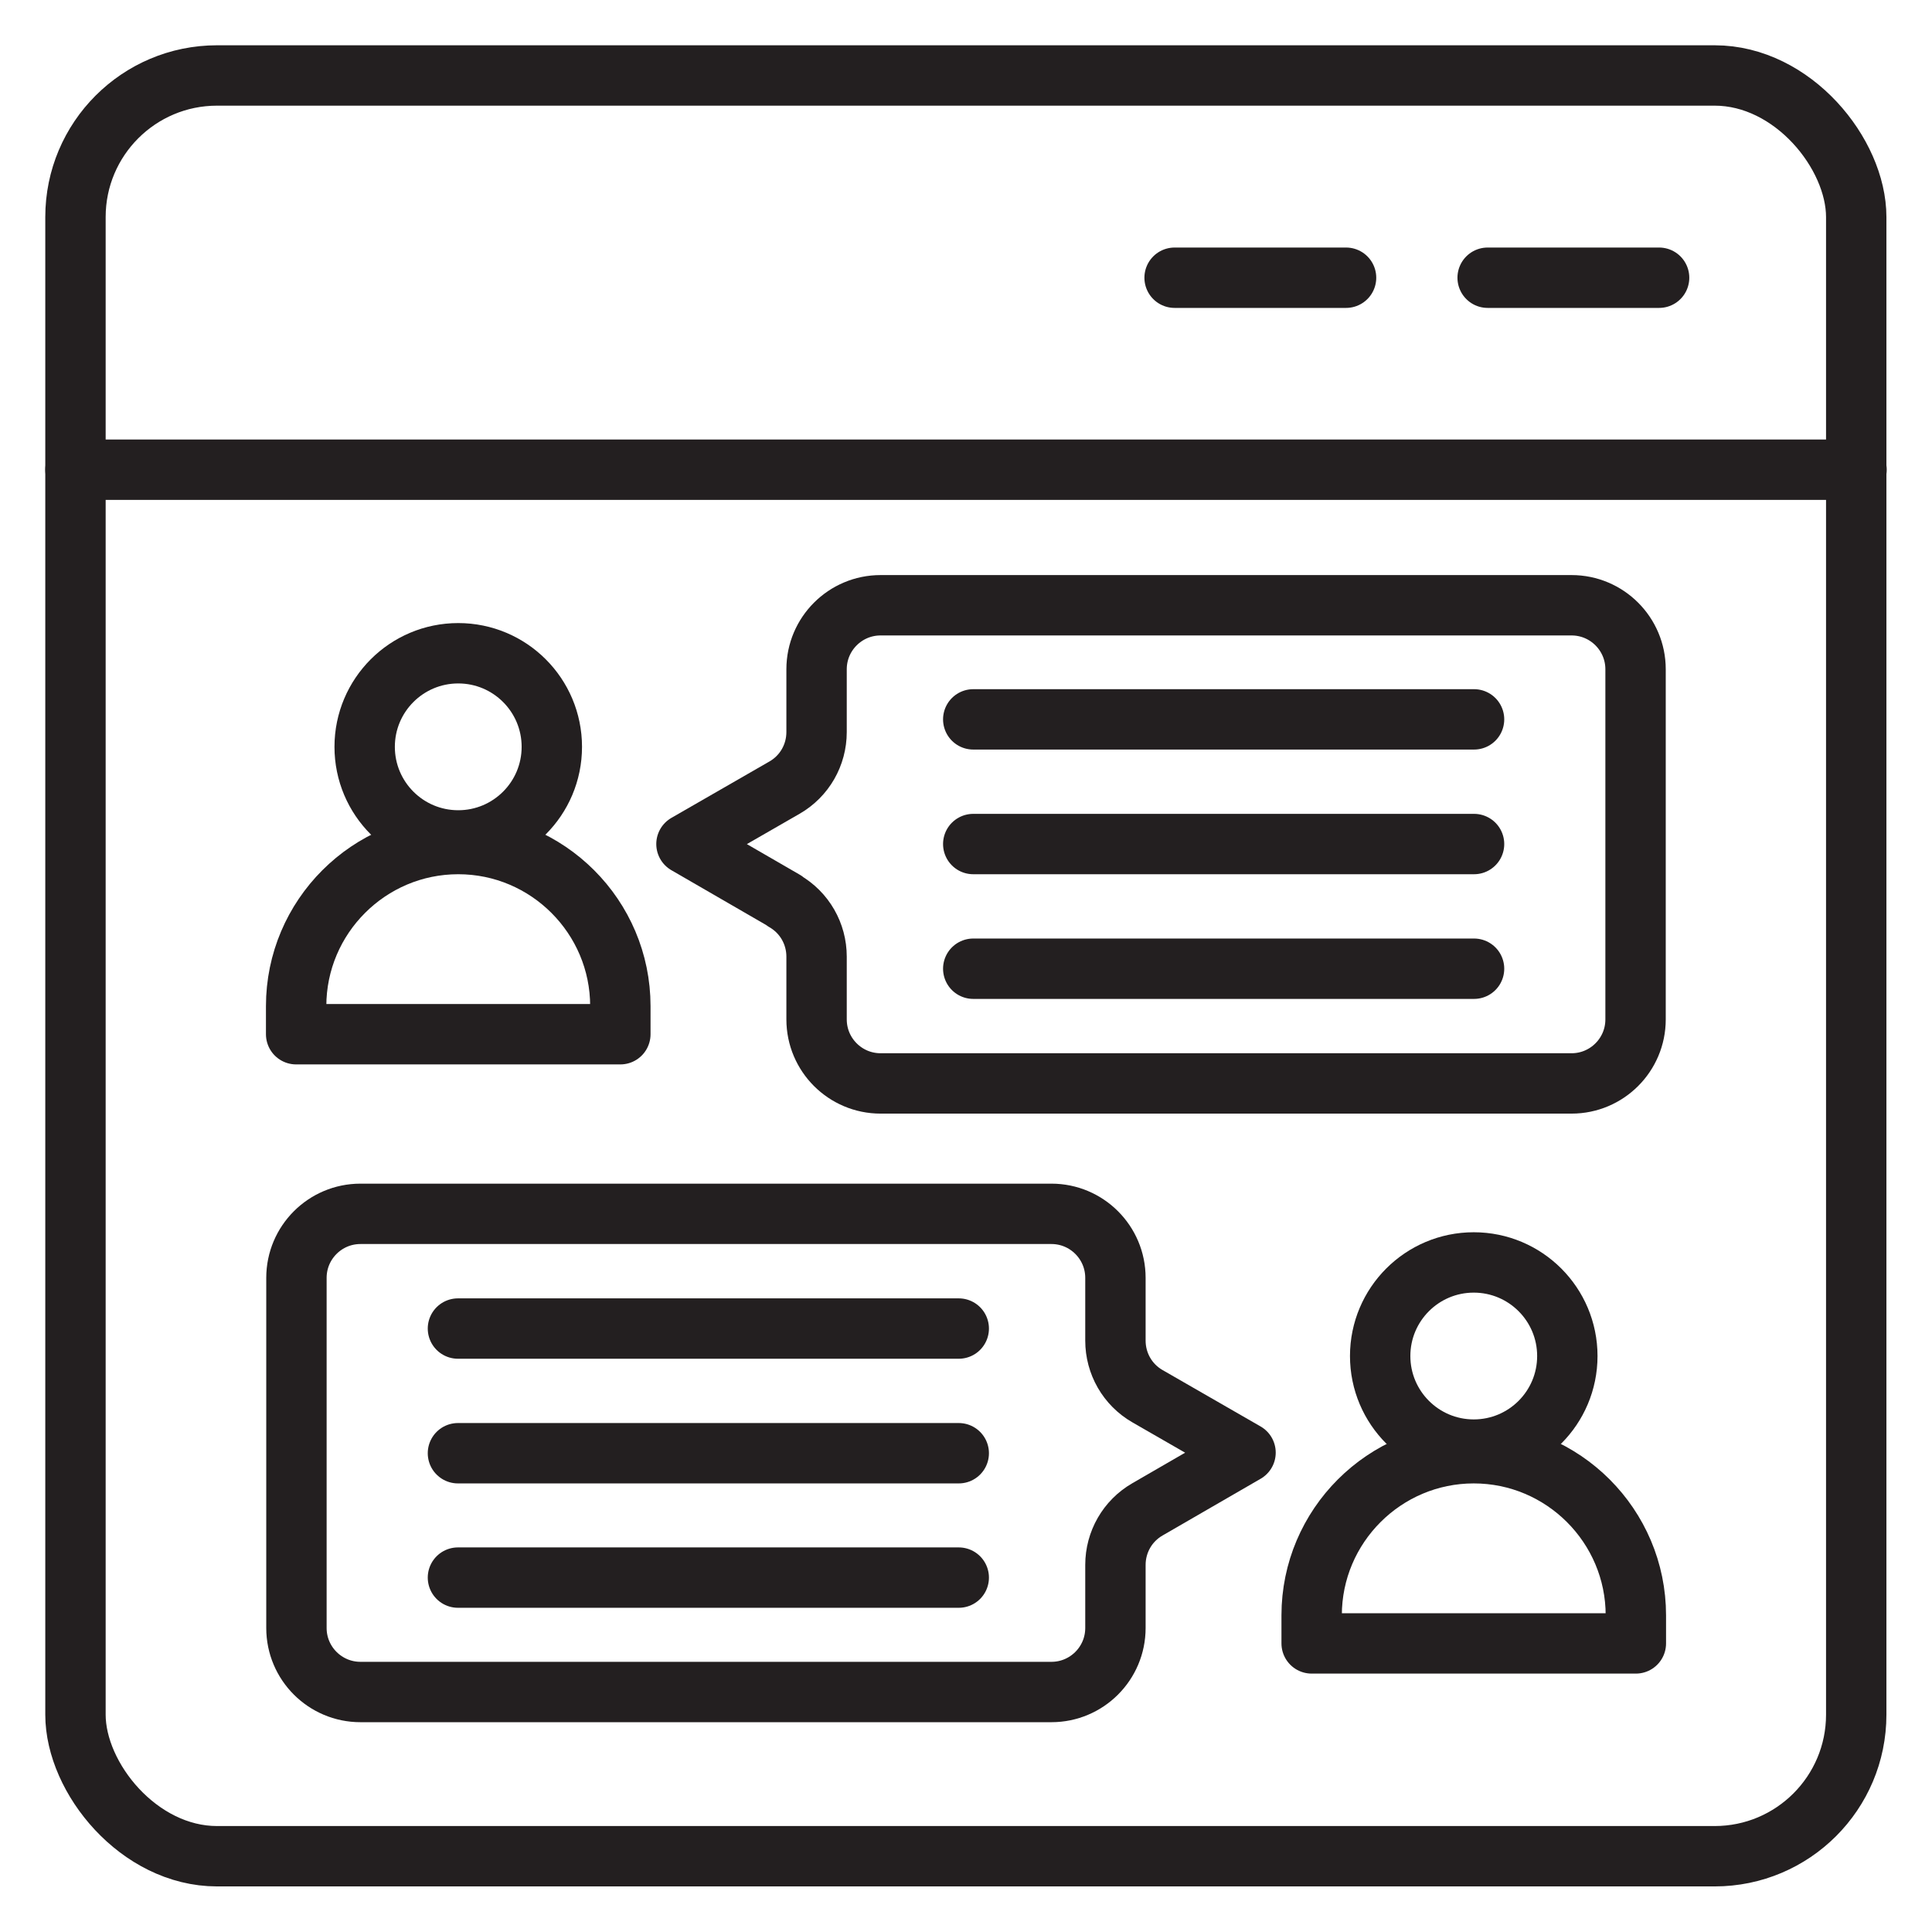
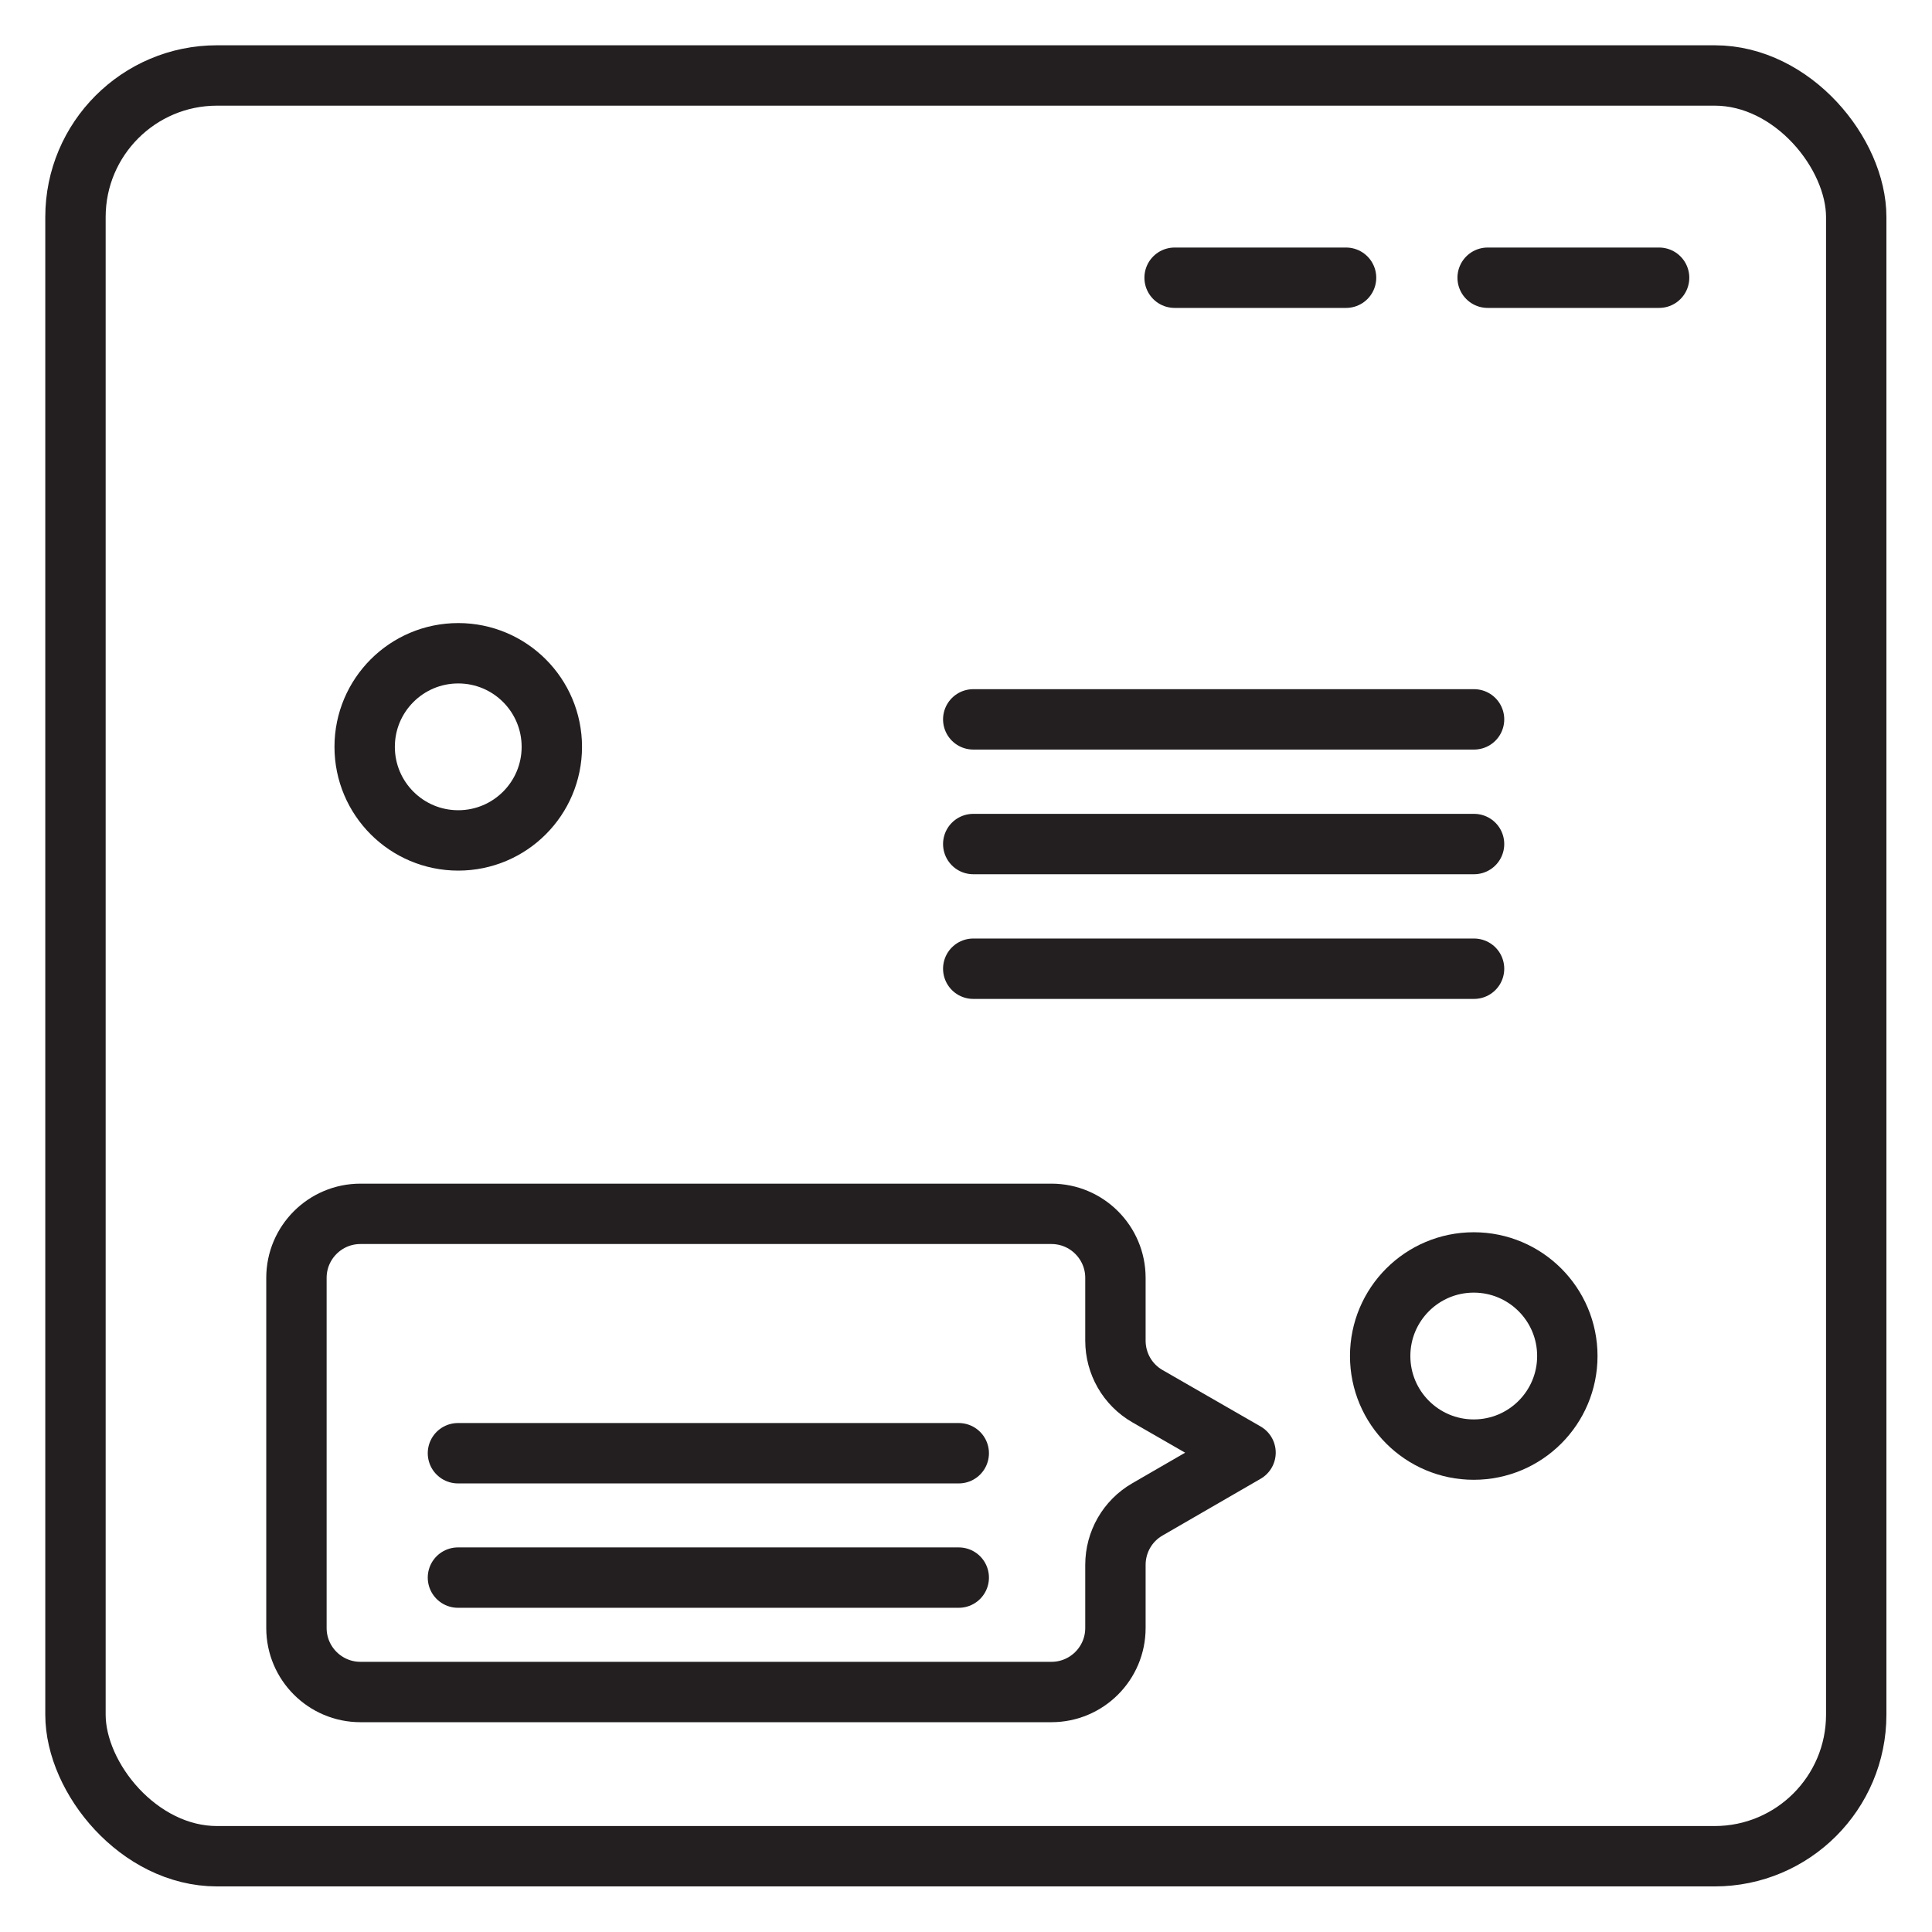
<svg xmlns="http://www.w3.org/2000/svg" id="Layer_1" version="1.1" viewBox="0 0 64 64">
  <defs>
    <style>
      .st0 {
        fill: none;
        stroke: #231f20;
        stroke-linecap: round;
        stroke-linejoin: round;
        stroke-width: 2px;
      }
    </style>
  </defs>
  <rect class="st0" x="2.5" y="2.5" width="58.99" height="58.99" rx="4.69" ry="4.69" />
-   <line class="st0" x1="2.5" y1="15.56" x2="61.5" y2="15.56" />
  <line class="st0" x1="38.91" y1="9.2" x2="44.59" y2="9.2" />
  <line class="st0" x1="49.28" y1="9.2" x2="54.96" y2="9.2" />
  <circle class="st0" cx="15.18" cy="24.74" r="3.1" />
-   <path class="st0" d="M15.18,27.96h0c2.96,0,5.37,2.41,5.37,5.37v.93h-10.74v-.93c0-2.96,2.41-5.37,5.37-5.37Z" />
-   <path class="st0" d="M25.99,29.84l-3.25-1.88,3.25-1.87c.66-.38,1.06-1.08,1.06-1.84v-2.08c0-1.17.95-2.12,2.12-2.12h22.89c1.17,0,2.12.95,2.12,2.12v11.6c0,1.17-.95,2.12-2.12,2.12h-22.89c-1.17,0-2.12-.95-2.12-2.12v-2.08c0-.76-.4-1.46-1.06-1.84Z" />
  <line class="st0" x1="32.24" y1="23.83" x2="48.83" y2="23.83" />
  <line class="st0" x1="32.24" y1="27.96" x2="48.83" y2="27.96" />
  <line class="st0" x1="32.24" y1="32.09" x2="48.83" y2="32.09" />
  <circle class="st0" cx="48.82" cy="44.92" r="3.1" />
-   <path class="st0" d="M43.45,48.13h10.74v.93c0,2.96-2.41,5.37-5.37,5.37h0c-2.96,0-5.37-2.41-5.37-5.37v-.93h0Z" transform="translate(97.64 102.57) rotate(-180)" />
  <path class="st0" d="M36.95,51.85v2.08c0,1.17-.95,2.12-2.12,2.12H11.94c-1.17,0-2.12-.95-2.12-2.12v-11.6c0-1.17.95-2.12,2.12-2.12h22.89c1.17,0,2.12.95,2.12,2.12v2.08c0,.76.4,1.46,1.06,1.84l3.25,1.87-3.25,1.88c-.66.38-1.06,1.08-1.06,1.84Z" />
-   <line class="st0" x1="31.76" y1="44.01" x2="15.17" y2="44.01" />
  <line class="st0" x1="31.76" y1="48.14" x2="15.17" y2="48.14" />
  <line class="st0" x1="31.76" y1="52.26" x2="15.17" y2="52.26" />
</svg>